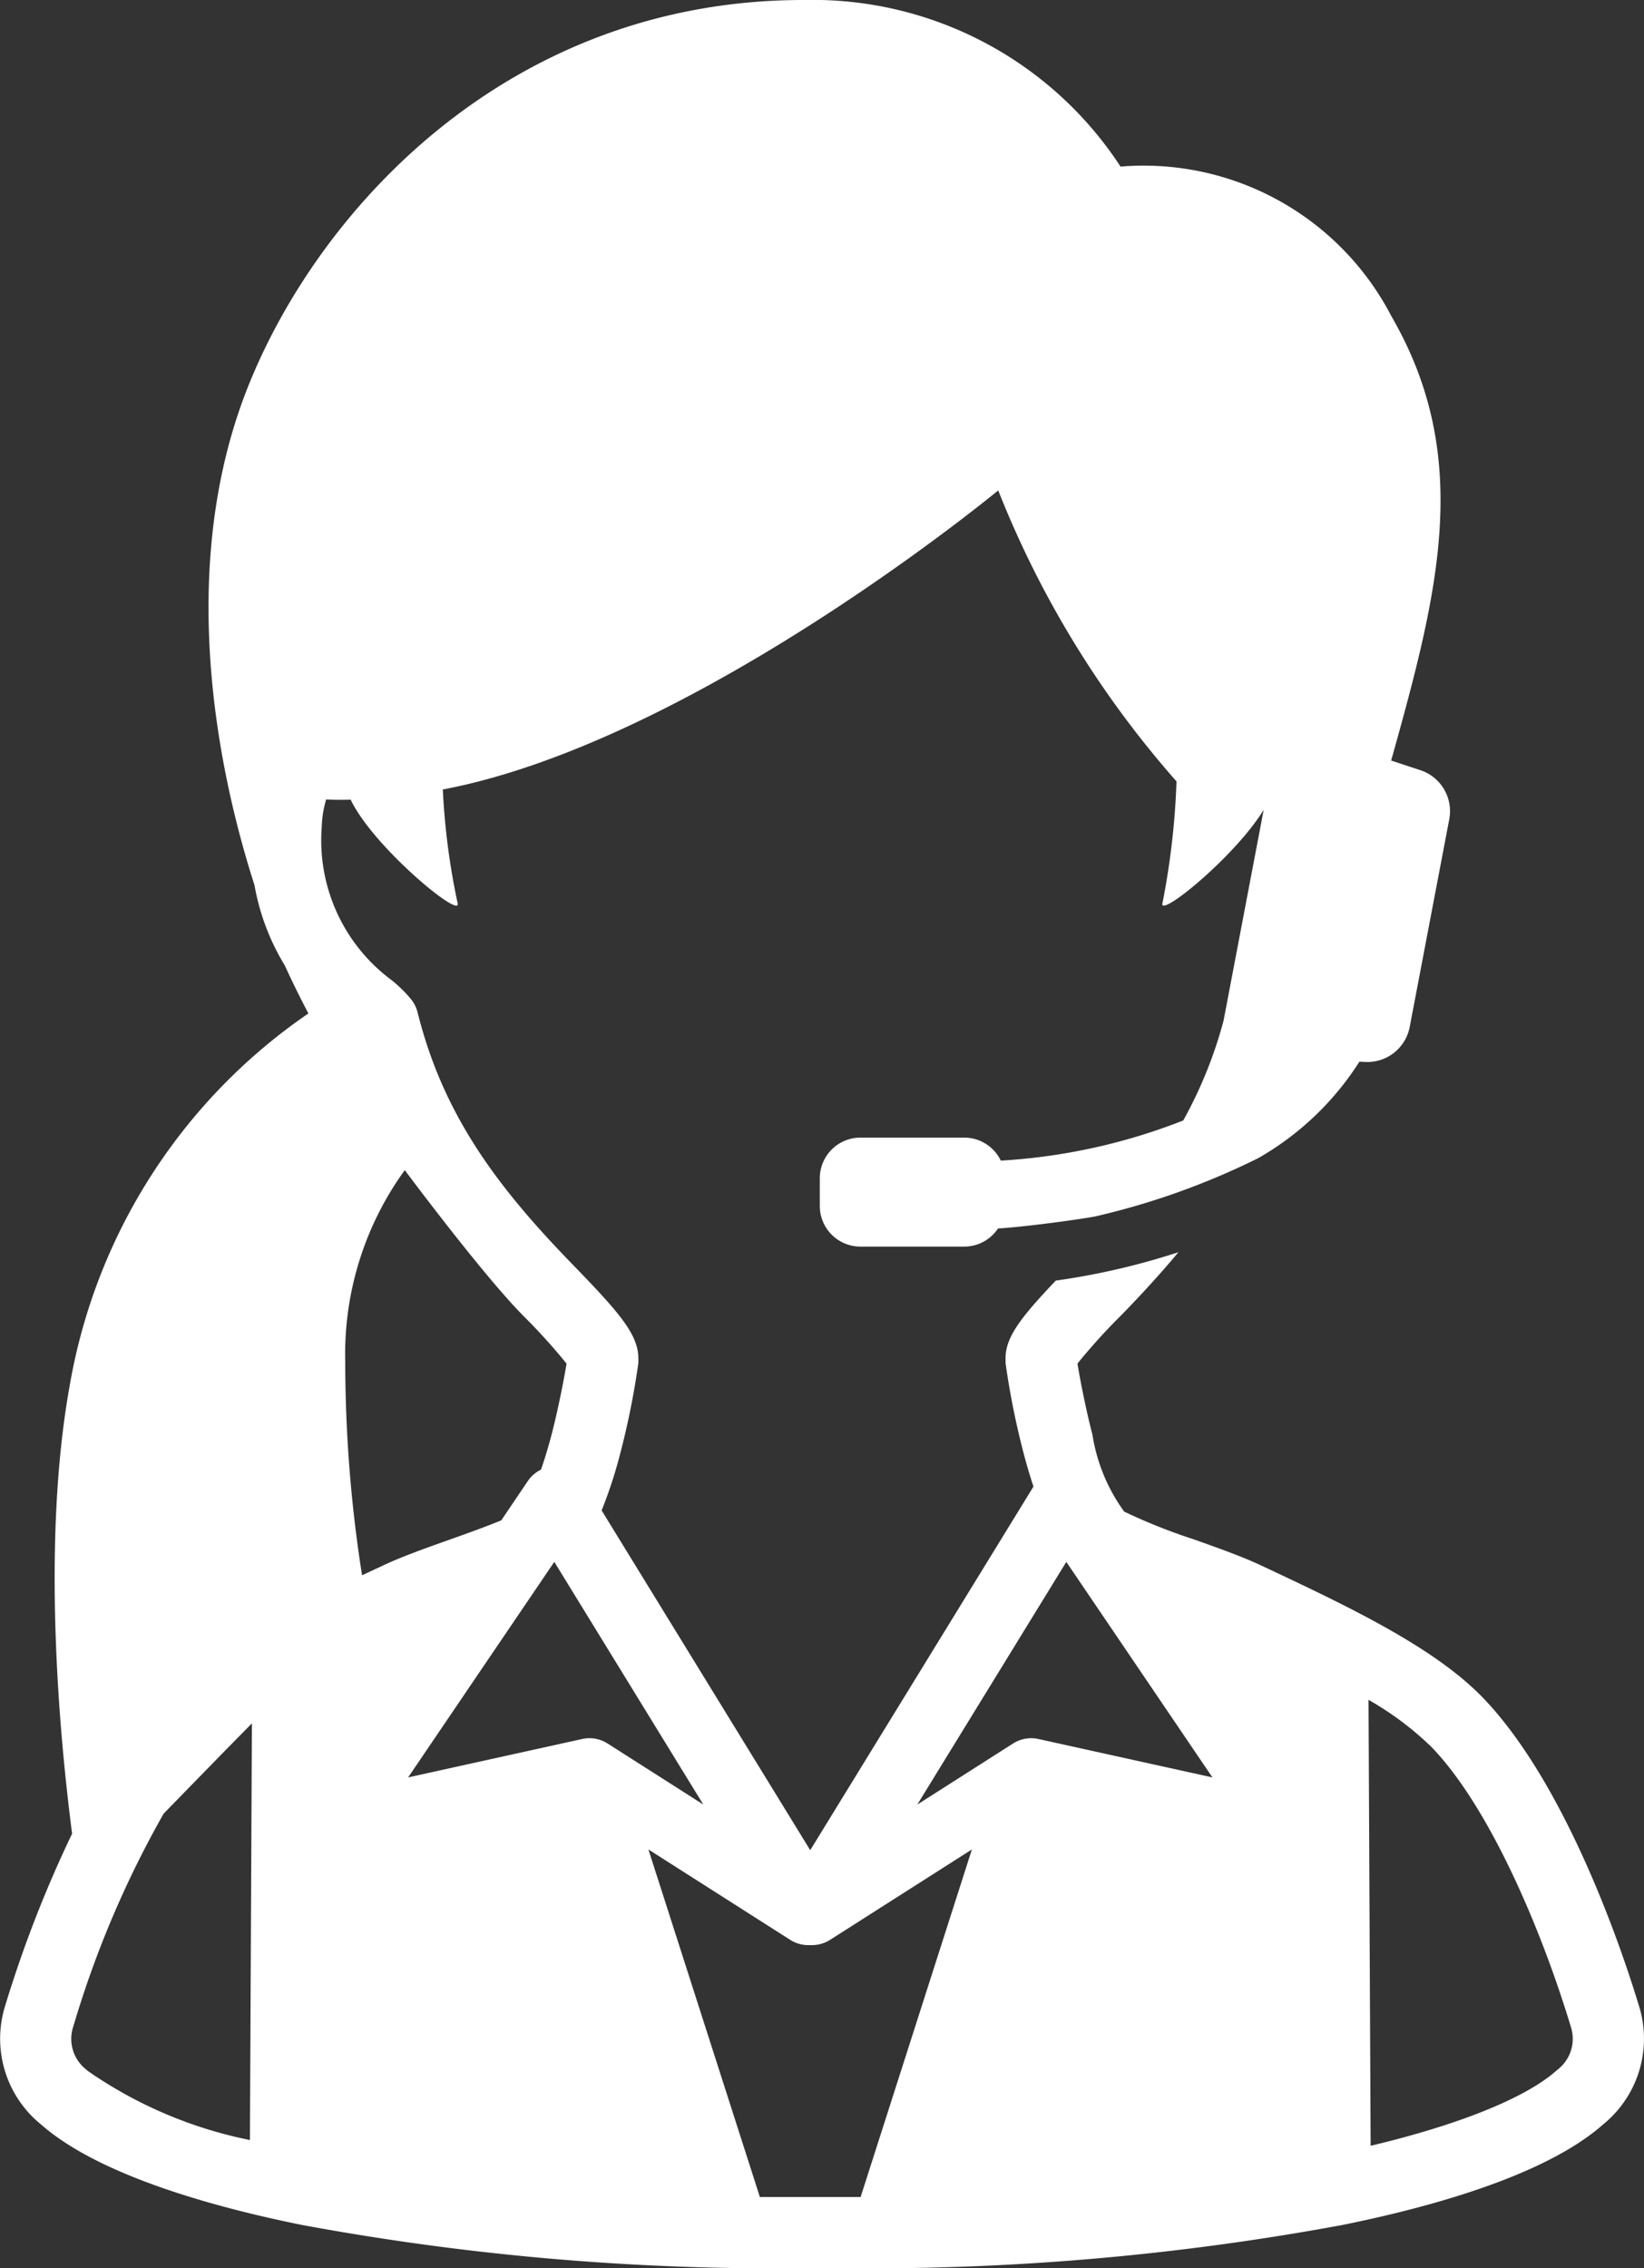
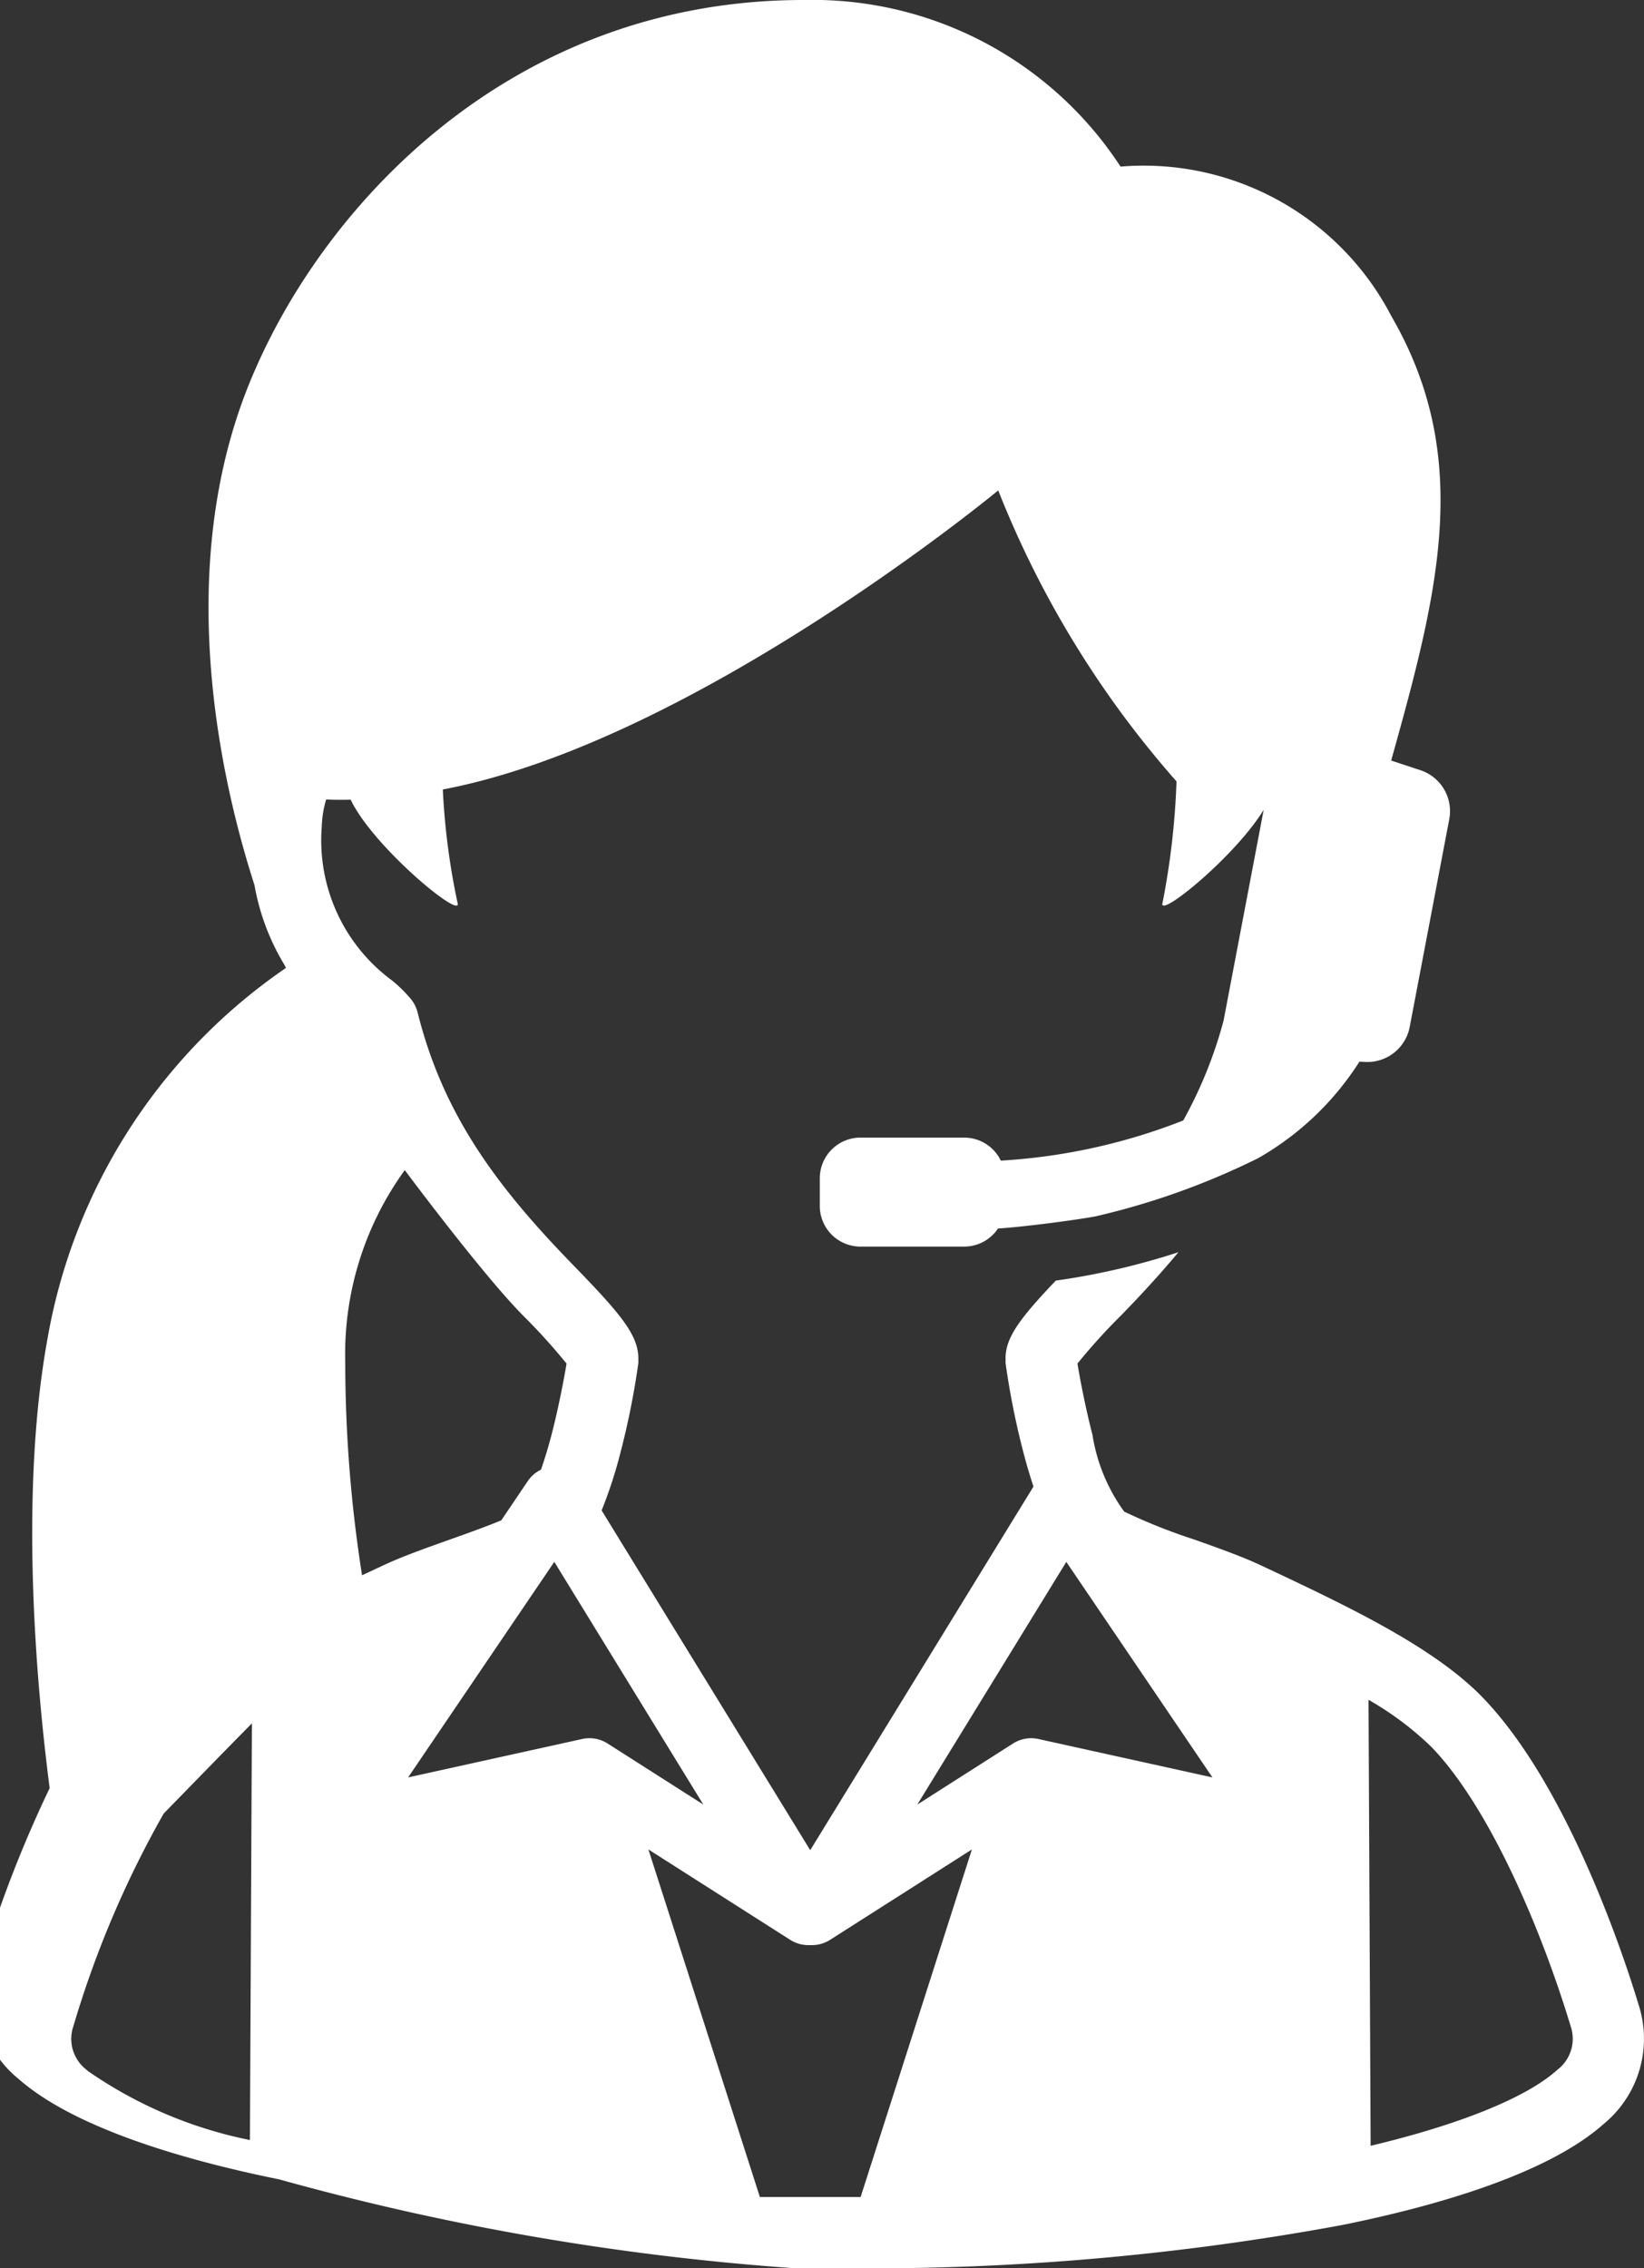
<svg xmlns="http://www.w3.org/2000/svg" width="53.632" height="74.001" viewBox="0 0 53.632 74.001">
  <rect x="0" y="0" width="53.632" height="74.001" fill="#333333" stroke="none" />
  <g transform="translate(-193.447 -115)">
-     <path d="M246.922,180.462l-.046-.149c-.491-1.608-2.308-7.075-5.048-9.922-1.612-1.675-4.477-3.021-7.246-4.323-.613-.288-1.41-.571-2.181-.845a18.783,18.783,0,0,1-2.279-.908,5.781,5.781,0,0,1-1.037-2.513c-.213-.813-.413-1.845-.488-2.317a19.34,19.34,0,0,1,1.428-1.577l.072-.074c.608-.627,1.212-1.284,1.793-1.982a23.292,23.292,0,0,1-4,.926c-1.159,1.218-1.642,1.855-1.639,2.54v.045c0,.035,0,.07,0,.106a25.855,25.855,0,0,0,.584,2.922c.108.411.217.777.327,1.106l-7.283,11.863-6.805-11.084a14.939,14.939,0,0,0,.614-1.885,25.938,25.938,0,0,0,.584-2.922c0-.036,0-.073,0-.109v-.042c0-.779-.615-1.488-2.109-3.029l-.071-.073c-2.408-2.484-4.183-4.825-5.019-8.178a1.158,1.158,0,0,0-.191-.407,4.278,4.278,0,0,0-.652-.649,5.676,5.676,0,0,1-2.287-5,3.493,3.493,0,0,1,.144-.9c.237.012.5.015.8.006.735,1.548,3.661,3.953,3.487,3.368a22.845,22.845,0,0,1-.481-3.7c8.2-1.553,18.119-9.757,18.119-9.757a32.246,32.246,0,0,0,5.816,9.493,24.945,24.945,0,0,1-.456,3.963c-.162.544,2.362-1.5,3.3-3.036l-1.309,6.879a14.281,14.281,0,0,1-1.315,3.256,19.319,19.319,0,0,1-5.952,1.31,1.326,1.326,0,0,0-1.191-.751h-3.391a1.327,1.327,0,0,0-1.323,1.323v.91a1.327,1.327,0,0,0,1.323,1.323h3.391a1.325,1.325,0,0,0,1.1-.591c.882-.053,2.614-.289,3.17-.393a24.106,24.106,0,0,0,5.315-1.9,9.479,9.479,0,0,0,3.306-3.15l.2.011a1.408,1.408,0,0,0,1.44-1.144l1.29-6.775a1.408,1.408,0,0,0-.919-1.593l-.976-.322c1.526-5.457,2.686-9.87.009-14.493a9.106,9.106,0,0,0-8.838-4.884A11.989,11.989,0,0,0,219.7,115c-9.6-.019-15.829,6.77-18.159,12.607-2.321,5.816-1.047,12.37.208,16.269a7.536,7.536,0,0,0,.99,2.623l.036.079c.233.508.479,1,.732,1.485a18.512,18.512,0,0,0-7.778,12.094c-.933,5.123-.348,11.437.07,14.664a39.665,39.665,0,0,0-2.146,5.492l-.046.15a3.6,3.6,0,0,0,1.065,3.749l.118.1c1.9,1.67,5.672,2.7,8.5,3.273A84.685,84.685,0,0,0,219.392,189h1.745a84.681,84.681,0,0,0,16.1-1.412c2.827-.571,6.6-1.6,8.5-3.273l.117-.1A3.6,3.6,0,0,0,246.922,180.462ZM201.6,184.816a14.156,14.156,0,0,1-5.279-2.247l-.118-.1a1.269,1.269,0,0,1-.376-1.323l.046-.15a32.959,32.959,0,0,1,2.913-6.829c.9-.923,1.912-1.965,2.879-2.944Zm3.658-18.424a44.916,44.916,0,0,1-.548-6.967,10.226,10.226,0,0,1,1.942-6.251s2.44,3.28,3.777,4.66l.071.074a19.34,19.34,0,0,1,1.429,1.578c-.075.472-.275,1.5-.488,2.316-.12.457-.237.833-.346,1.144a1.092,1.092,0,0,0-.428.37L209.8,164.6c-.487.2-1.085.416-1.671.624-.771.274-1.568.557-2.181.845Zm7.418,5.315a1.1,1.1,0,0,0-.237.026l-5.678,1.253,4.769-7.032,4.861,7.917-3.125-1.993A1.1,1.1,0,0,0,212.676,171.707Zm8.847,14.967c-.128,0-2.9,0-3.287,0L214.6,175.336l4.626,2.949a1.094,1.094,0,0,0,.59.172h.121a1.094,1.094,0,0,0,.59-.172l4.626-2.949Zm5.8-14.941a1.1,1.1,0,0,0-.826.146l-3.125,1.993,4.861-7.917L233,172.986Zm17,10.733-.118.1c-1.011.887-3.176,1.755-6.044,2.438l-.069-14.549a10.135,10.135,0,0,1,2.06,1.545c1.893,1.967,3.566,5.933,4.5,8.99l.046.149A1.269,1.269,0,0,1,244.324,182.466Z" transform="translate(0 0)" fill="#fff" />
+     <path d="M246.922,180.462l-.046-.149c-.491-1.608-2.308-7.075-5.048-9.922-1.612-1.675-4.477-3.021-7.246-4.323-.613-.288-1.41-.571-2.181-.845a18.783,18.783,0,0,1-2.279-.908,5.781,5.781,0,0,1-1.037-2.513c-.213-.813-.413-1.845-.488-2.317a19.34,19.34,0,0,1,1.428-1.577l.072-.074c.608-.627,1.212-1.284,1.793-1.982a23.292,23.292,0,0,1-4,.926c-1.159,1.218-1.642,1.855-1.639,2.54v.045c0,.035,0,.07,0,.106a25.855,25.855,0,0,0,.584,2.922c.108.411.217.777.327,1.106l-7.283,11.863-6.805-11.084a14.939,14.939,0,0,0,.614-1.885,25.938,25.938,0,0,0,.584-2.922c0-.036,0-.073,0-.109v-.042c0-.779-.615-1.488-2.109-3.029l-.071-.073c-2.408-2.484-4.183-4.825-5.019-8.178a1.158,1.158,0,0,0-.191-.407,4.278,4.278,0,0,0-.652-.649,5.676,5.676,0,0,1-2.287-5,3.493,3.493,0,0,1,.144-.9c.237.012.5.015.8.006.735,1.548,3.661,3.953,3.487,3.368a22.845,22.845,0,0,1-.481-3.7c8.2-1.553,18.119-9.757,18.119-9.757a32.246,32.246,0,0,0,5.816,9.493,24.945,24.945,0,0,1-.456,3.963c-.162.544,2.362-1.5,3.3-3.036l-1.309,6.879a14.281,14.281,0,0,1-1.315,3.256,19.319,19.319,0,0,1-5.952,1.31,1.326,1.326,0,0,0-1.191-.751h-3.391a1.327,1.327,0,0,0-1.323,1.323v.91a1.327,1.327,0,0,0,1.323,1.323h3.391a1.325,1.325,0,0,0,1.1-.591c.882-.053,2.614-.289,3.17-.393a24.106,24.106,0,0,0,5.315-1.9,9.479,9.479,0,0,0,3.306-3.15l.2.011a1.408,1.408,0,0,0,1.44-1.144l1.29-6.775a1.408,1.408,0,0,0-.919-1.593l-.976-.322c1.526-5.457,2.686-9.87.009-14.493a9.106,9.106,0,0,0-8.838-4.884A11.989,11.989,0,0,0,219.7,115c-9.6-.019-15.829,6.77-18.159,12.607-2.321,5.816-1.047,12.37.208,16.269a7.536,7.536,0,0,0,.99,2.623l.036.079a18.512,18.512,0,0,0-7.778,12.094c-.933,5.123-.348,11.437.07,14.664a39.665,39.665,0,0,0-2.146,5.492l-.046.15a3.6,3.6,0,0,0,1.065,3.749l.118.1c1.9,1.67,5.672,2.7,8.5,3.273A84.685,84.685,0,0,0,219.392,189h1.745a84.681,84.681,0,0,0,16.1-1.412c2.827-.571,6.6-1.6,8.5-3.273l.117-.1A3.6,3.6,0,0,0,246.922,180.462ZM201.6,184.816a14.156,14.156,0,0,1-5.279-2.247l-.118-.1a1.269,1.269,0,0,1-.376-1.323l.046-.15a32.959,32.959,0,0,1,2.913-6.829c.9-.923,1.912-1.965,2.879-2.944Zm3.658-18.424a44.916,44.916,0,0,1-.548-6.967,10.226,10.226,0,0,1,1.942-6.251s2.44,3.28,3.777,4.66l.071.074a19.34,19.34,0,0,1,1.429,1.578c-.075.472-.275,1.5-.488,2.316-.12.457-.237.833-.346,1.144a1.092,1.092,0,0,0-.428.37L209.8,164.6c-.487.2-1.085.416-1.671.624-.771.274-1.568.557-2.181.845Zm7.418,5.315a1.1,1.1,0,0,0-.237.026l-5.678,1.253,4.769-7.032,4.861,7.917-3.125-1.993A1.1,1.1,0,0,0,212.676,171.707Zm8.847,14.967c-.128,0-2.9,0-3.287,0L214.6,175.336l4.626,2.949a1.094,1.094,0,0,0,.59.172h.121a1.094,1.094,0,0,0,.59-.172l4.626-2.949Zm5.8-14.941a1.1,1.1,0,0,0-.826.146l-3.125,1.993,4.861-7.917L233,172.986Zm17,10.733-.118.1c-1.011.887-3.176,1.755-6.044,2.438l-.069-14.549a10.135,10.135,0,0,1,2.06,1.545c1.893,1.967,3.566,5.933,4.5,8.99l.046.149A1.269,1.269,0,0,1,244.324,182.466Z" transform="translate(0 0)" fill="#fff" />
  </g>
</svg>